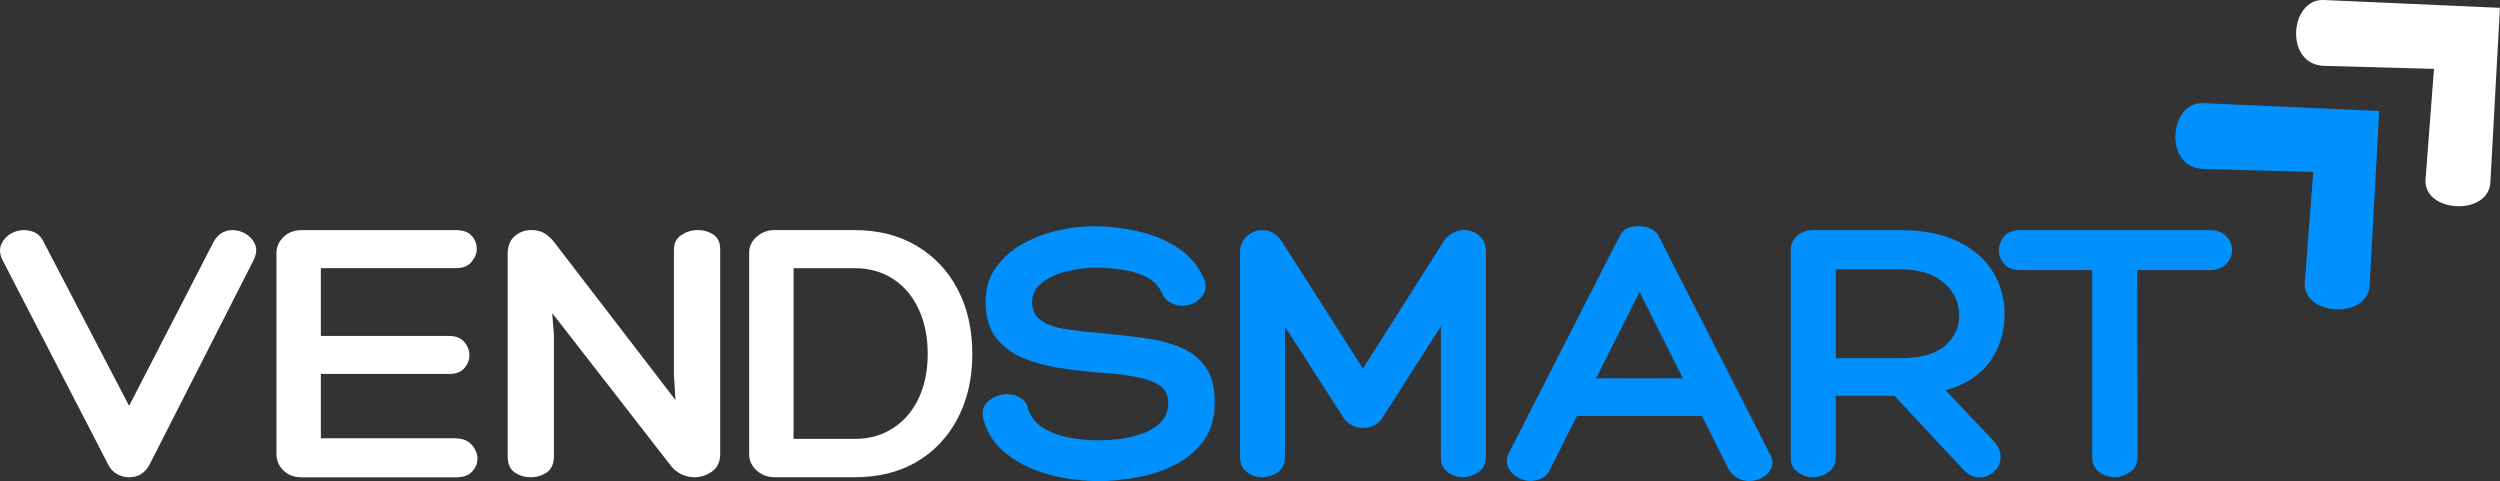
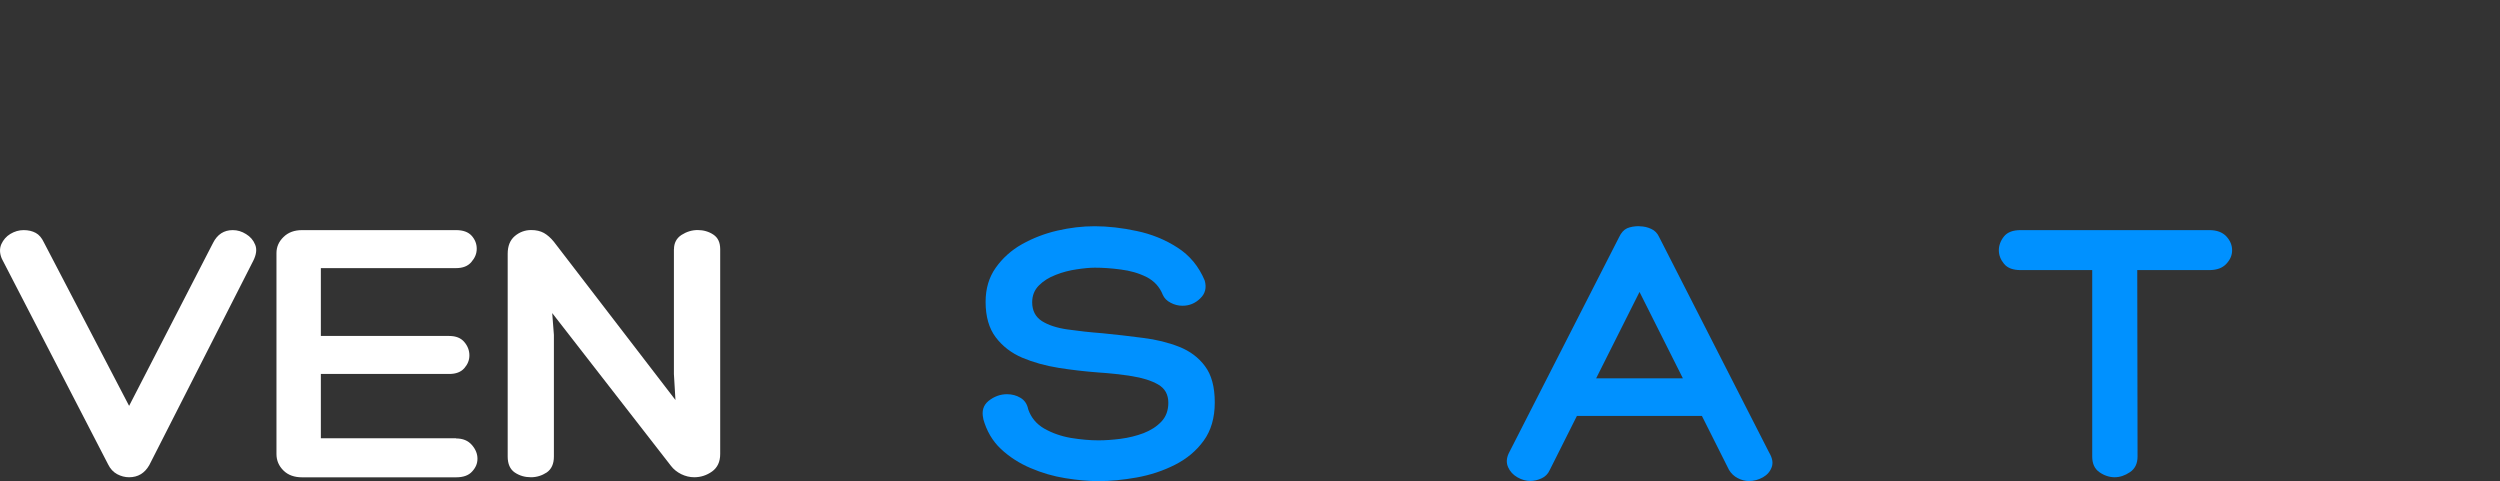
<svg xmlns="http://www.w3.org/2000/svg" id="Layer_2" data-name="Layer 2" viewBox="0 0 340.81 65.58">
  <rect x="0" y="0" width="340.81" height="65.58" fill="#333333" stroke="none" />
  <defs>
    <style>
      .cls-1 {
        fill: #fff;
      }

      .cls-2 {
        fill: #0091ff;
      }
    </style>
  </defs>
  <g id="Layer_1-2" data-name="Layer 1">
    <path class="cls-1" d="M.26,35.29c-.32-.73-.34-1.4-.08-2,.27-.59.67-1.06,1.23-1.4.57-.34,1.17-.52,1.81-.52s1.19.13,1.65.38.82.68,1.1,1.27l11.63,22.31,11.44-22.21c.59-1.17,1.49-1.75,2.69-1.75.64,0,1.24.18,1.81.54.58.35,1,.83,1.25,1.46.25.61.16,1.34-.27,2.19l-14.17,27.85c-.63,1.1-1.54,1.65-2.75,1.65-.56,0-1.1-.14-1.63-.42-.53-.29-.94-.73-1.23-1.33L.26,35.29Z" />
    <path class="cls-1" d="M62.17,59.77c.92,0,1.63.29,2.15.88.51.58.77,1.21.77,1.88s-.24,1.22-.73,1.75c-.47.53-1.2.79-2.19.79h-20.98c-1.06,0-1.91-.3-2.54-.92-.64-.63-.96-1.38-.96-2.25v-27.4c0-.84.32-1.57.96-2.19.64-.63,1.48-.94,2.54-.94h20.98c.96,0,1.67.26,2.13.77.46.52.69,1.1.69,1.77s-.24,1.24-.73,1.81c-.47.56-1.17.83-2.08.83h-18.44v9.25h17.5c.92,0,1.6.28,2.06.83.46.54.69,1.15.69,1.81s-.23,1.22-.69,1.75c-.46.53-1.15.79-2.06.79h-17.5v8.77h18.44Z" />
    <path class="cls-1" d="M91.88,33.97c0-.84.34-1.49,1.02-1.94.69-.44,1.43-.67,2.21-.67s1.53.21,2.15.63c.61.41.92,1.06.92,1.98v27.92c0,1.06-.37,1.85-1.1,2.38-.74.53-1.55.79-2.44.79-.6,0-1.19-.14-1.77-.42-.58-.29-1.05-.67-1.4-1.13l-16.19-20.83.23,2.98v16.58c0,1-.33,1.72-.98,2.17-.66.43-1.37.65-2.15.65-.82,0-1.56-.21-2.21-.65-.64-.44-.96-1.17-.96-2.17v-27.65c0-1.05.32-1.85.96-2.4.65-.55,1.4-.83,2.25-.83.68,0,1.26.14,1.73.4.47.27.92.66,1.35,1.19l16.58,21.58-.21-3.54v-17.02Z" />
-     <path class="cls-1" d="M116.53,31.37c3.21,0,6.01.71,8.4,2.13,2.4,1.41,4.27,3.37,5.6,5.9,1.34,2.52,2.02,5.47,2.02,8.85s-.68,6.29-2.02,8.83c-1.33,2.53-3.2,4.49-5.6,5.9-2.39,1.39-5.19,2.08-8.4,2.08h-10.9c-.96,0-1.79-.3-2.48-.92-.68-.63-1.02-1.36-1.02-2.21v-27.48c0-.84.34-1.57,1.02-2.17.69-.61,1.52-.92,2.48-.92h10.9ZM116.53,59.83c1.97,0,3.71-.48,5.21-1.46,1.5-.97,2.66-2.32,3.48-4.04.83-1.73,1.25-3.76,1.25-6.08s-.42-4.38-1.25-6.13c-.82-1.76-1.98-3.13-3.48-4.1-1.5-.97-3.24-1.46-5.21-1.46h-8.35v23.27h8.35Z" />
    <path class="cls-2" d="M134.05,57.08c-.25-1.03-.01-1.84.73-2.44.75-.59,1.58-.9,2.5-.9.69,0,1.31.17,1.85.5.55.33.9.85,1.04,1.56.39,1.13,1.11,2,2.19,2.63,1.08.61,2.29,1.04,3.63,1.27,1.34.22,2.6.33,3.77.33.92,0,1.92-.07,3-.21,1.09-.14,2.14-.4,3.13-.77.98-.38,1.79-.9,2.42-1.56.64-.67.96-1.53.96-2.58,0-1.14-.47-1.97-1.4-2.5-.93-.53-2.12-.9-3.56-1.13-1.45-.23-2.96-.4-4.54-.5-1.81-.14-3.62-.34-5.44-.63-1.81-.29-3.46-.75-4.96-1.38-1.5-.64-2.71-1.57-3.63-2.79-.92-1.22-1.38-2.83-1.38-4.83,0-1.8.46-3.35,1.38-4.65.92-1.3,2.11-2.38,3.58-3.21,1.48-.83,3.09-1.45,4.81-1.85,1.73-.4,3.43-.6,5.08-.6,1.83,0,3.75.22,5.75.65,2.01.42,3.86,1.17,5.54,2.25,1.68,1.07,2.92,2.57,3.73,4.5.28.99.07,1.81-.63,2.46-.68.66-1.48.98-2.4.98-.56,0-1.09-.13-1.6-.4-.52-.26-.88-.63-1.08-1.08-.43-1.09-1.18-1.91-2.23-2.44-1.06-.53-2.22-.86-3.5-1.02-1.27-.17-2.44-.25-3.52-.25-.71,0-1.55.08-2.52.23-.97.14-1.92.39-2.83.75-.92.35-1.68.83-2.29,1.44-.61.61-.92,1.38-.92,2.29,0,1.14.44,1.99,1.31,2.56.88.56,2.04.94,3.5,1.15,1.47.21,3.07.39,4.79.52,1.83.18,3.66.39,5.48.63,1.82.22,3.46.63,4.94,1.21,1.48.58,2.67,1.47,3.54,2.65.89,1.18,1.33,2.83,1.33,4.94s-.51,3.85-1.52,5.23c-1,1.38-2.31,2.47-3.94,3.29-1.61.81-3.33,1.38-5.17,1.71s-3.58.5-5.23.5c-1.38,0-2.88-.14-4.5-.4-1.63-.26-3.21-.72-4.75-1.38-1.53-.65-2.88-1.52-4.04-2.6-1.16-1.09-1.96-2.47-2.42-4.13Z" />
-     <path class="cls-2" d="M172.05,31.37c1.14,0,2.04.53,2.71,1.58l11.04,17.29,11-17.33c.36-.53.79-.92,1.29-1.17.51-.25,1.02-.38,1.52-.38.78,0,1.46.26,2.06.77.59.52.9,1.24.9,2.19v27.98c0,.92-.34,1.6-1.02,2.06-.67.46-1.37.69-2.1.69-.78,0-1.48-.23-2.1-.69-.61-.46-.92-1.15-.92-2.06v-17.81l-7.88,12.31c-.28.53-.68.92-1.19,1.17-.52.25-1.04.38-1.56.38s-1.06-.15-1.6-.44c-.54-.3-.96-.73-1.25-1.27l-7.77-12.1v17.77c0,.92-.33,1.6-.98,2.06-.66.46-1.35.69-2.08.69-.78,0-1.49-.23-2.13-.69-.63-.46-.94-1.15-.94-2.06v-27.92c0-.92.3-1.65.92-2.19.63-.55,1.32-.83,2.08-.83Z" />
    <path class="cls-2" d="M223.51,30.85c.57,0,1.09.12,1.58.35.5.22.86.6,1.1,1.13l14.98,29.35c.46.77.57,1.44.35,2.02-.21.58-.61,1.04-1.21,1.38-.6.33-1.23.5-1.9.5-.5,0-1.01-.14-1.52-.4-.5-.26-.9-.64-1.19-1.13l-3.69-7.35h-17.04l-3.69,7.35c-.25.56-.64.95-1.15,1.17-.52.23-1.02.35-1.5.35-.6,0-1.19-.17-1.77-.5s-1.01-.79-1.27-1.38c-.26-.58-.23-1.21.08-1.88l15.06-29.5c.28-.59.64-.99,1.08-1.19.44-.19,1-.29,1.67-.29ZM223.51,39.79l-5.92,11.79h11.83l-5.92-11.79Z" />
-     <path class="cls-2" d="M271.56,59.87c.82.85,1.21,1.67,1.17,2.46-.03.79-.33,1.45-.9,1.96-.56.52-1.22.78-1.98.79-.77.03-1.48-.31-2.15-1.02l-9.46-10.1h-7.98v8.35c0,.88-.33,1.56-.98,2.04-.66.47-1.35.71-2.1.71s-1.47-.23-2.1-.69c-.64-.46-.96-1.13-.96-2v-28.25c0-.8.29-1.46.88-1.98.58-.51,1.31-.77,2.19-.77h11.79c3.18,0,5.82.52,7.94,1.54,2.11,1.03,3.69,2.41,4.75,4.13,1.07,1.72,1.6,3.65,1.6,5.77,0,2.46-.67,4.62-2,6.48-1.32,1.85-3.33,3.16-6.04,3.92l6.33,6.67ZM250.27,48.83h8.77c2.82,0,4.88-.59,6.19-1.77,1.3-1.18,1.92-2.58,1.85-4.21-.04-1.76-.77-3.22-2.19-4.38-1.41-1.17-3.35-1.75-5.85-1.75h-8.77v12.1Z" />
    <path class="cls-2" d="M301.19,31.37c1.01,0,1.78.29,2.31.85.53.57.79,1.2.79,1.9s-.27,1.29-.79,1.85c-.53.57-1.3.85-2.31.85h-9.83l.04,25.42c0,.96-.35,1.67-1.04,2.13-.68.46-1.38.69-2.08.69s-1.43-.23-2.08-.69c-.66-.46-.98-1.17-.98-2.13v-25.42h-9.77c-1.03,0-1.78-.28-2.25-.85-.47-.57-.71-1.19-.71-1.85s.24-1.32.71-1.9c.47-.57,1.22-.85,2.25-.85h25.75Z" />
-     <path class="cls-1" d="M340.81,1.07L316.78,0c-4.64-.21-5.42,8.84.08,8.98l14.95.41-1.15,15.05c-.34,4.58,8.59,5.07,8.84.41l1.3-23.78Z" />
-     <path class="cls-2" d="M324.35,15.13l-24.03-1.07c-4.64-.21-5.42,8.84.08,8.98l14.95.41-1.15,15.05c-.34,4.58,8.59,5.07,8.84.41l1.3-23.78Z" />
  </g>
</svg>